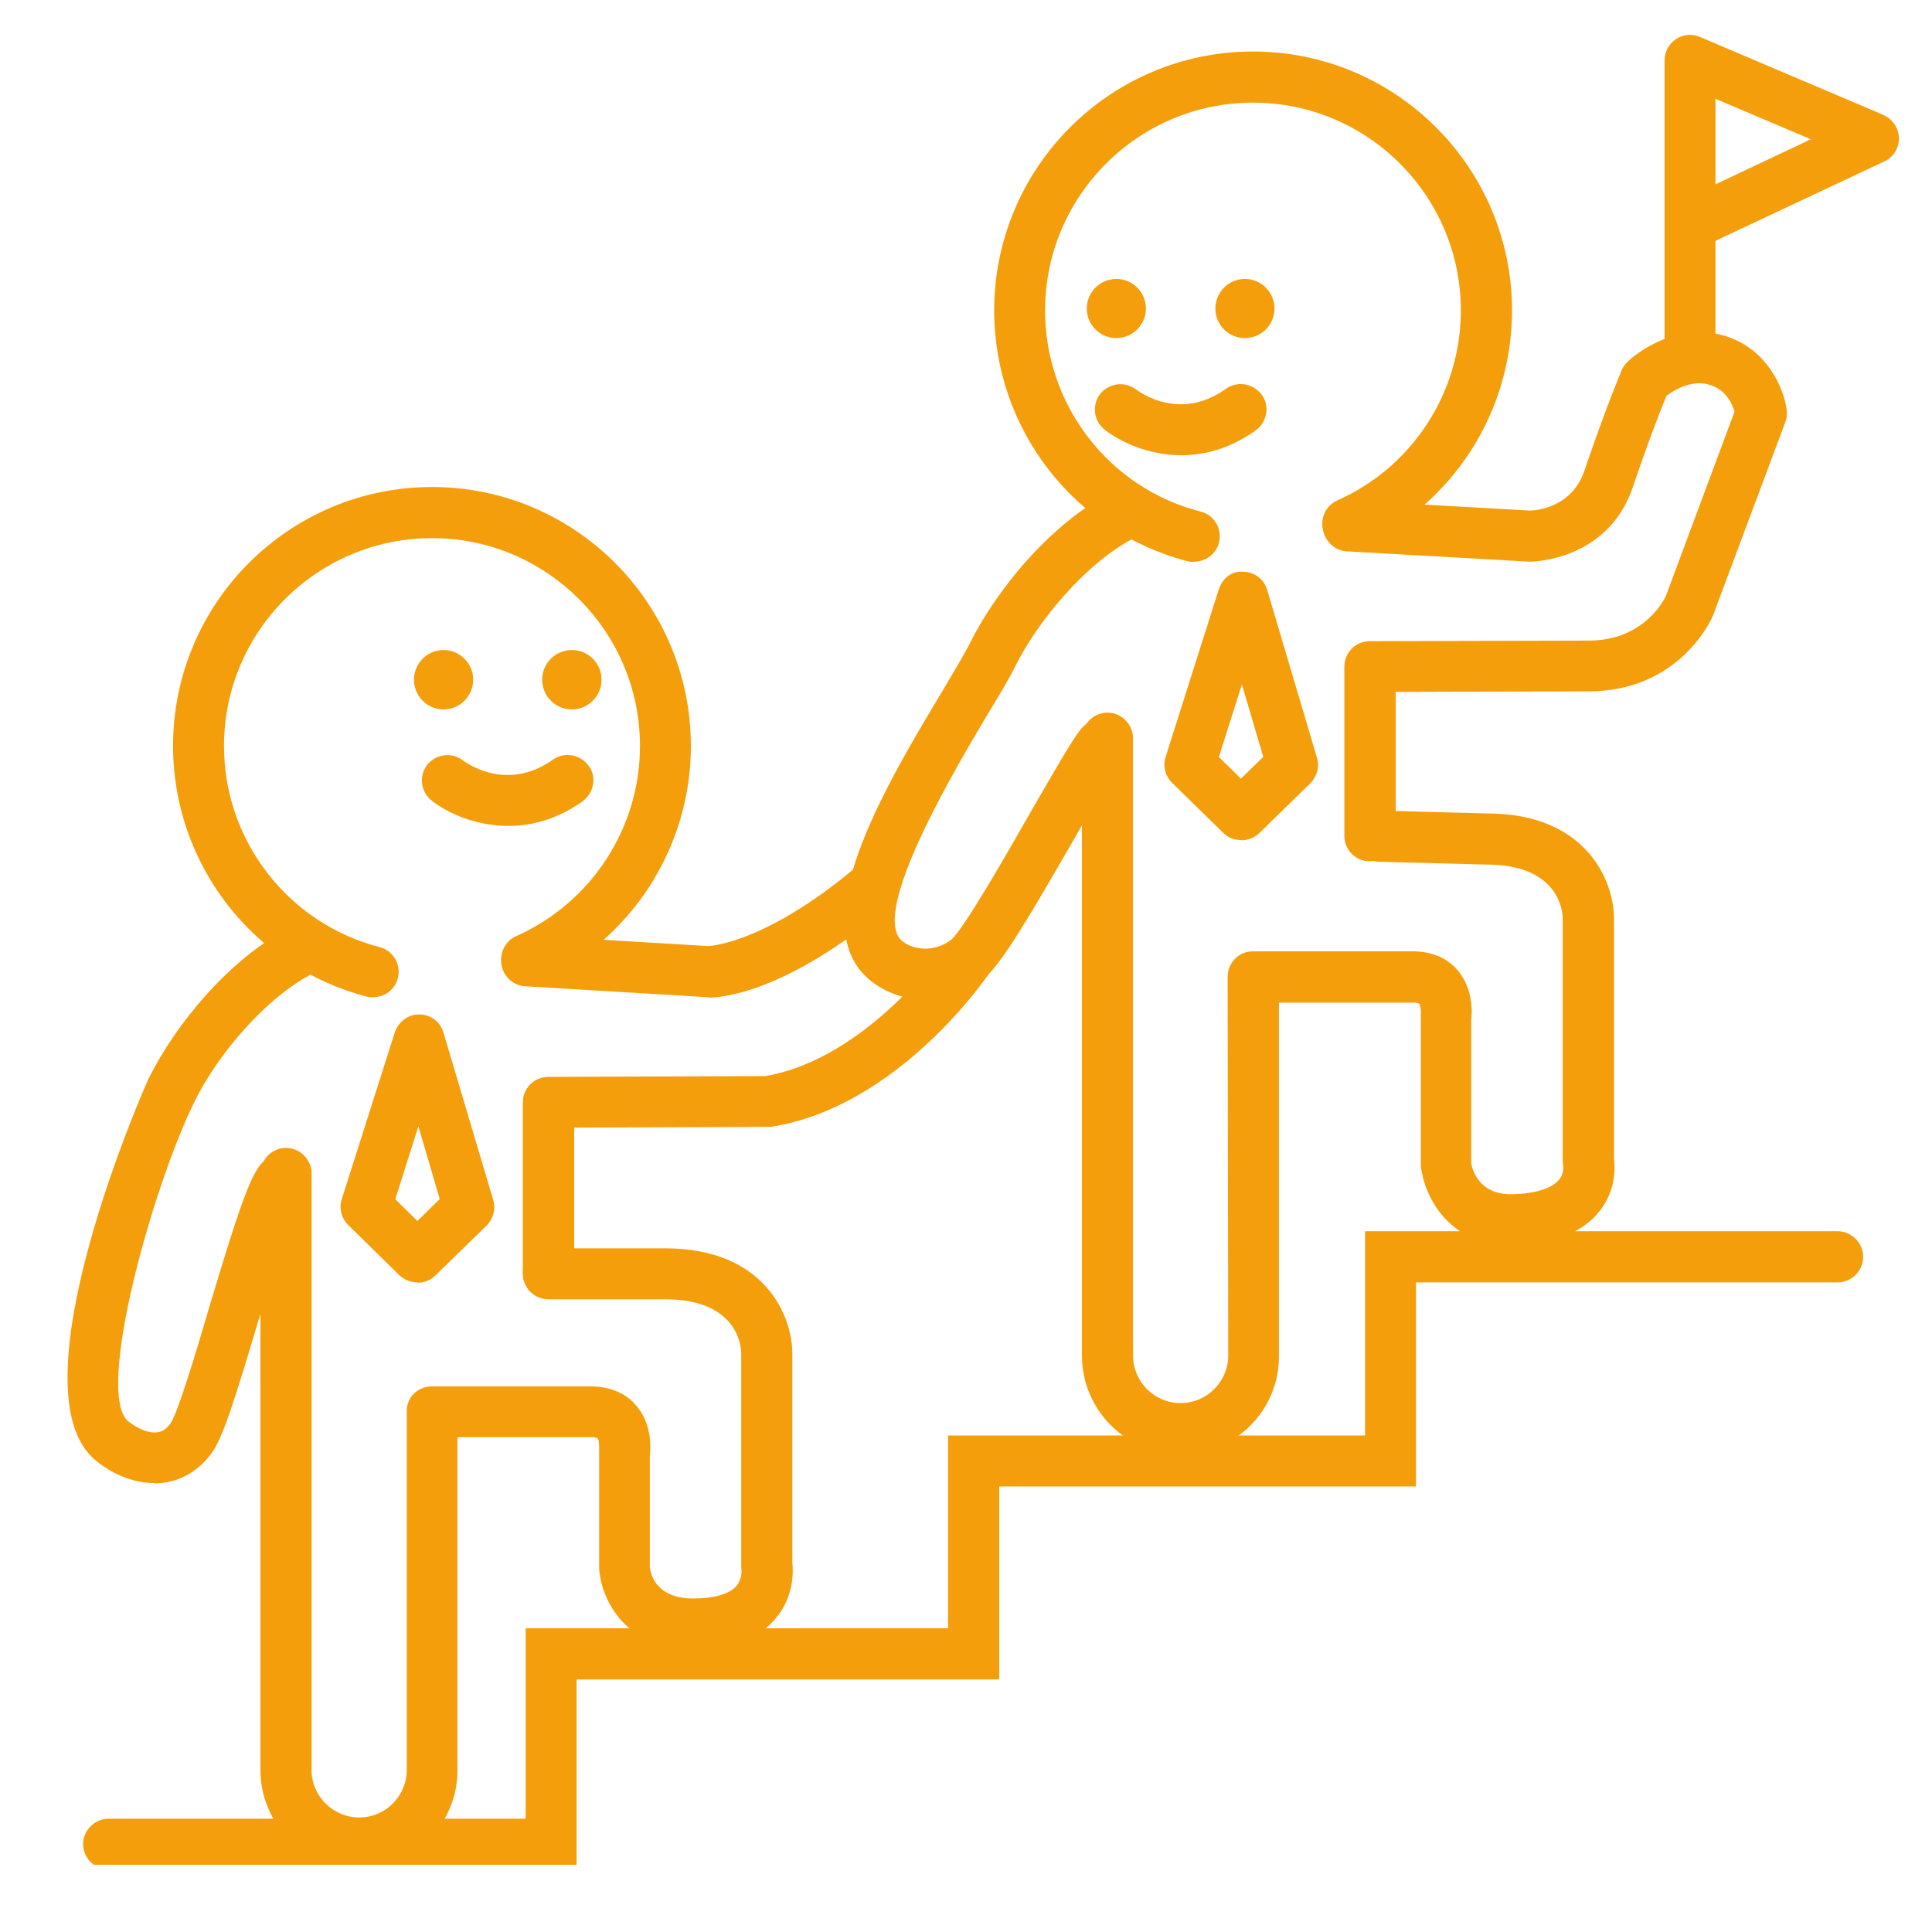
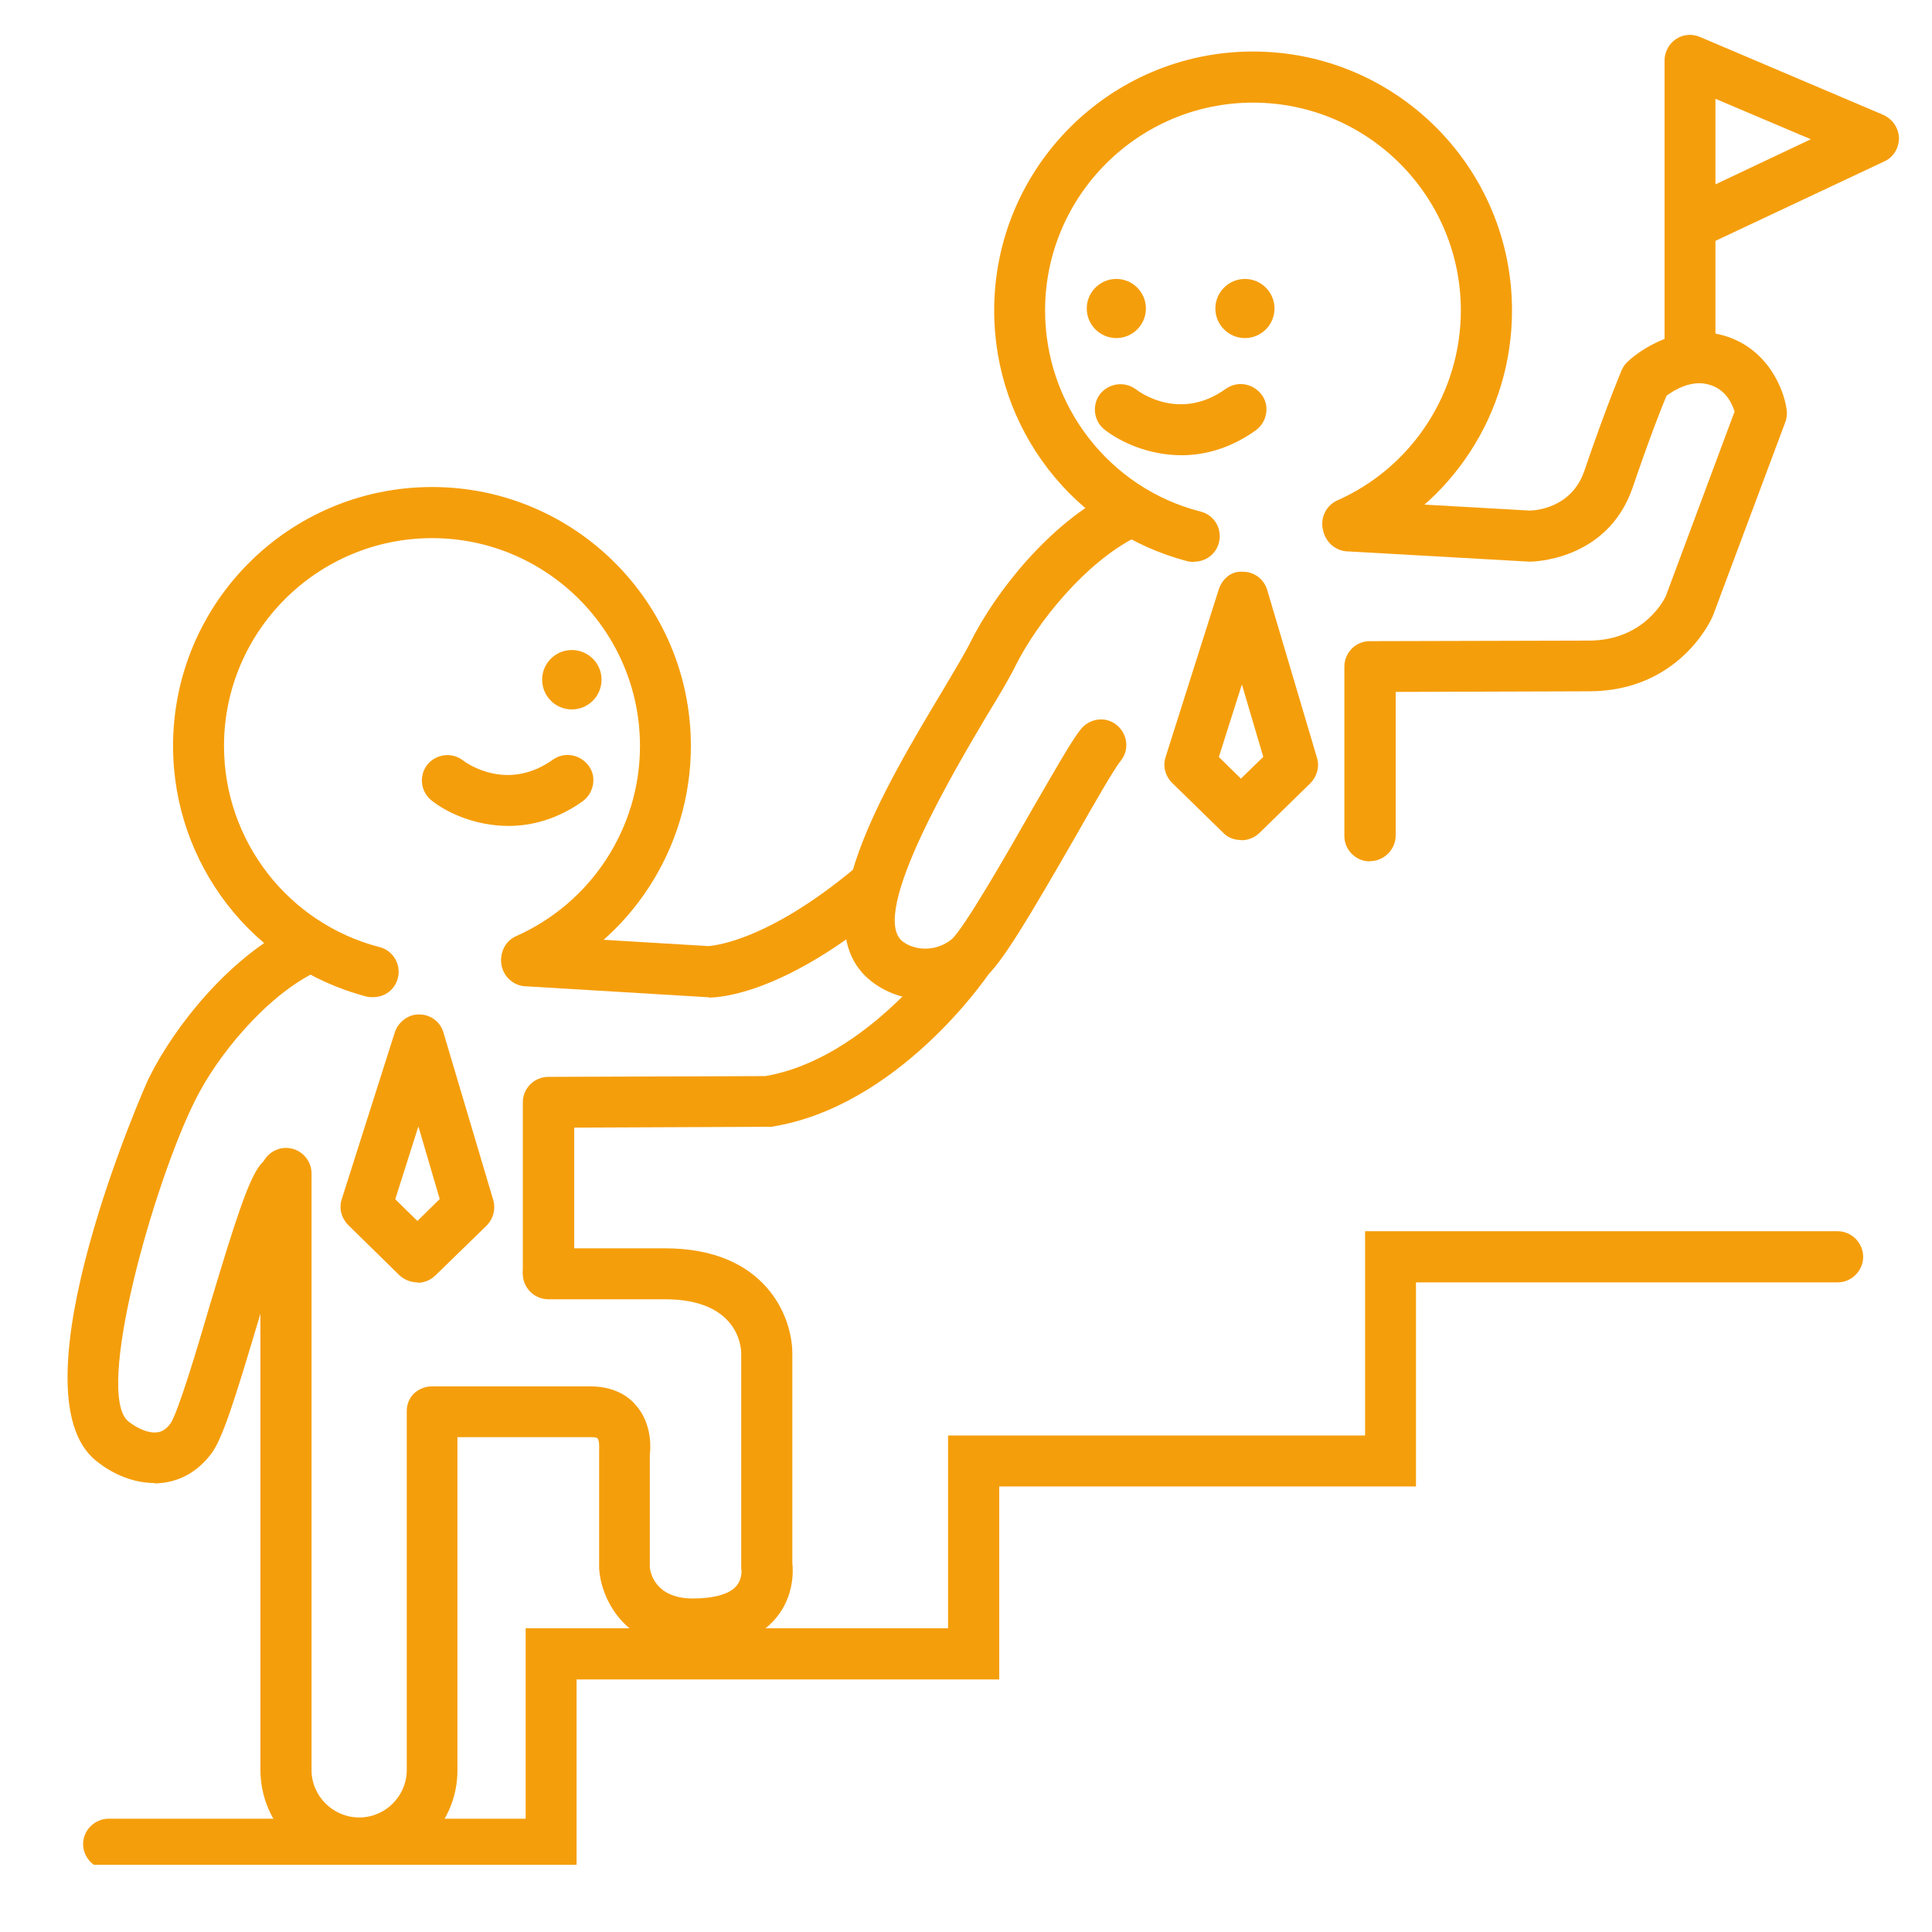
<svg xmlns="http://www.w3.org/2000/svg" width="50" zoomAndPan="magnify" viewBox="0 0 37.5 37.5" height="50" preserveAspectRatio="xMidYMid meet" version="1.0">
  <defs>
    <clipPath id="ec6a742589">
      <path d="M 5 22 L 16 22 L 16 36.195 L 5 36.195 Z M 5 22 " clip-rule="nonzero" />
    </clipPath>
    <clipPath id="70b2361a58">
      <path d="M 32 0.672 L 37 0.672 L 37 5 L 32 5 Z M 32 0.672 " clip-rule="nonzero" />
    </clipPath>
    <clipPath id="e8ad09d6cf">
      <path d="M 1 23 L 37 23 L 37 36.195 L 1 36.195 Z M 1 23 " clip-rule="nonzero" />
    </clipPath>
  </defs>
  <path fill="#f59e0b" d="M 7.242 19.355 C 7.203 19.355 7.156 19.355 7.117 19.344 C 4.906 18.766 3.359 16.766 3.359 14.48 C 3.359 11.707 5.609 9.453 8.387 9.453 C 11.16 9.453 13.41 11.707 13.41 14.48 C 13.41 16.461 12.242 18.266 10.426 19.07 C 10.176 19.184 9.883 19.07 9.773 18.82 C 9.66 18.57 9.773 18.277 10.023 18.168 C 11.477 17.52 12.422 16.074 12.422 14.48 C 12.422 12.254 10.609 10.445 8.387 10.445 C 6.16 10.445 4.348 12.254 4.348 14.48 C 4.348 16.316 5.59 17.922 7.367 18.383 C 7.633 18.449 7.789 18.723 7.723 18.984 C 7.664 19.211 7.469 19.355 7.242 19.355 Z M 7.242 19.355 " fill-opacity="1" fill-rule="nonzero" />
  <g clip-path="url(#ec6a742589)">
    <path fill="#f59e0b" d="M 6.973 36.27 C 5.914 36.27 5.055 35.41 5.055 34.355 L 5.055 22.777 C 5.055 22.504 5.281 22.281 5.551 22.281 C 5.824 22.281 6.047 22.504 6.047 22.777 L 6.047 34.355 C 6.047 34.863 6.465 35.277 6.973 35.277 C 7.48 35.277 7.895 34.863 7.895 34.355 L 7.895 27.406 C 7.891 27.273 7.938 27.148 8.027 27.055 C 8.121 26.965 8.246 26.91 8.379 26.91 L 11.508 26.91 C 11.957 26.926 12.211 27.117 12.348 27.281 C 12.672 27.656 12.625 28.145 12.613 28.238 L 12.613 30.426 C 12.625 30.535 12.723 31.02 13.438 31.027 C 13.848 31.027 14.152 30.945 14.289 30.789 C 14.414 30.645 14.395 30.457 14.387 30.445 C 14.387 30.426 14.387 30.391 14.387 30.363 L 14.387 26.27 C 14.387 26.098 14.289 25.219 12.91 25.219 L 10.645 25.219 C 10.371 25.219 10.148 24.996 10.148 24.727 C 10.148 24.453 10.371 24.23 10.645 24.23 L 12.91 24.23 C 14.863 24.23 15.379 25.562 15.379 26.27 L 15.379 30.332 C 15.398 30.496 15.414 30.992 15.055 31.414 C 14.719 31.816 14.176 32.004 13.43 32.012 C 12.078 31.996 11.66 30.98 11.629 30.445 L 11.629 28.164 C 11.633 28.047 11.629 27.949 11.594 27.914 C 11.594 27.914 11.562 27.895 11.496 27.895 L 8.879 27.895 L 8.879 34.348 C 8.887 35.406 8.027 36.262 6.973 36.262 Z M 6.973 36.27 " fill-opacity="1" fill-rule="nonzero" />
  </g>
  <path fill="#f59e0b" d="M 2.996 28.785 C 2.617 28.785 2.215 28.637 1.867 28.355 C 0.184 27.012 2.855 20.98 2.891 20.922 C 3.398 19.902 4.441 18.609 5.637 18 C 5.883 17.875 6.18 17.977 6.305 18.219 C 6.43 18.465 6.332 18.762 6.086 18.887 C 5.141 19.367 4.211 20.496 3.781 21.371 C 2.977 22.988 1.828 27.055 2.492 27.59 C 2.68 27.738 2.898 27.824 3.047 27.801 C 3.109 27.797 3.207 27.77 3.312 27.625 C 3.453 27.414 3.816 26.219 4.07 25.344 C 4.574 23.668 4.82 22.902 5.055 22.605 C 5.227 22.395 5.539 22.355 5.75 22.527 C 5.961 22.695 6 23.008 5.828 23.219 C 5.672 23.438 5.281 24.758 5.016 25.629 C 4.543 27.215 4.316 27.934 4.098 28.219 C 3.855 28.543 3.531 28.734 3.168 28.781 C 3.113 28.785 3.055 28.793 3.004 28.793 Z M 2.996 28.785 " fill-opacity="1" fill-rule="nonzero" />
  <path fill="#f59e0b" d="M 10.645 25.176 C 10.371 25.176 10.148 24.949 10.148 24.68 L 10.148 21.395 C 10.148 21.125 10.367 20.902 10.645 20.902 L 14.852 20.887 C 16.844 20.551 18.363 18.363 18.379 18.344 C 18.531 18.121 18.84 18.062 19.066 18.211 C 19.289 18.363 19.348 18.676 19.195 18.898 C 19.125 19.004 17.414 21.488 14.969 21.871 C 14.945 21.871 14.918 21.871 14.898 21.871 L 11.145 21.887 L 11.145 24.672 C 11.145 24.941 10.922 25.168 10.648 25.168 Z M 10.645 25.176 " fill-opacity="1" fill-rule="nonzero" />
  <path fill="#f59e0b" d="M 13.754 19.355 C 13.754 19.355 13.727 19.355 13.723 19.355 L 10.223 19.145 C 9.949 19.145 9.727 18.918 9.727 18.648 C 9.727 18.379 9.949 18.152 10.223 18.152 L 13.742 18.363 C 13.742 18.363 14.797 18.344 16.574 16.867 C 16.785 16.688 17.098 16.719 17.273 16.93 C 17.445 17.145 17.422 17.453 17.207 17.633 C 15.234 19.277 14 19.363 13.754 19.363 Z M 13.754 19.355 " fill-opacity="1" fill-rule="nonzero" />
  <path fill="#f59e0b" d="M 8.102 24.891 C 7.977 24.891 7.852 24.844 7.75 24.75 L 6.762 23.781 C 6.629 23.648 6.574 23.457 6.633 23.277 L 7.664 20.035 C 7.73 19.832 7.938 19.68 8.141 19.691 C 8.359 19.691 8.551 19.836 8.609 20.047 L 9.574 23.293 C 9.625 23.469 9.574 23.656 9.449 23.785 L 8.449 24.758 C 8.352 24.852 8.227 24.898 8.109 24.898 Z M 7.672 23.277 L 8.102 23.699 L 8.535 23.273 L 8.121 21.863 Z M 7.672 23.277 " fill-opacity="1" fill-rule="nonzero" />
  <path fill="#f59e0b" d="M 9.871 16.031 C 9.219 16.031 8.668 15.77 8.379 15.539 C 8.16 15.367 8.129 15.055 8.293 14.844 C 8.465 14.633 8.77 14.594 8.984 14.758 C 9.07 14.824 9.852 15.371 10.73 14.746 C 10.953 14.586 11.258 14.641 11.422 14.859 C 11.59 15.074 11.527 15.391 11.312 15.551 C 10.82 15.902 10.32 16.031 9.871 16.031 Z M 9.871 16.031 " fill-opacity="1" fill-rule="nonzero" />
-   <path fill="#f59e0b" d="M 8.609 13.77 C 8.293 13.77 8.035 13.512 8.035 13.191 C 8.035 12.875 8.293 12.617 8.609 12.617 C 8.926 12.617 9.184 12.875 9.184 13.191 C 9.184 13.512 8.926 13.77 8.609 13.77 Z M 8.609 13.77 " fill-opacity="1" fill-rule="nonzero" />
  <path fill="#f59e0b" d="M 11.098 13.77 C 10.781 13.77 10.523 13.512 10.523 13.191 C 10.523 12.875 10.781 12.617 11.098 12.617 C 11.418 12.617 11.676 12.875 11.676 13.191 C 11.676 13.512 11.418 13.77 11.098 13.77 Z M 11.098 13.77 " fill-opacity="1" fill-rule="nonzero" />
  <path fill="#f59e0b" d="M 32.801 7.445 C 32.531 7.445 32.309 7.223 32.309 6.953 L 32.309 4.363 C 32.309 4.094 32.531 3.867 32.801 3.867 C 33.074 3.867 33.297 4.094 33.297 4.363 L 33.297 6.953 C 33.297 7.223 33.074 7.445 32.801 7.445 Z M 32.801 7.445 " fill-opacity="1" fill-rule="nonzero" />
  <g clip-path="url(#70b2361a58)">
    <path fill="#f59e0b" d="M 32.801 4.852 C 32.711 4.852 32.617 4.824 32.539 4.773 C 32.395 4.68 32.309 4.52 32.309 4.355 L 32.309 1.172 C 32.309 1.008 32.395 0.848 32.531 0.758 C 32.672 0.664 32.848 0.652 33 0.719 L 36.555 2.23 C 36.73 2.309 36.852 2.48 36.859 2.68 C 36.859 2.875 36.75 3.055 36.574 3.133 L 33.02 4.805 C 32.953 4.84 32.883 4.852 32.809 4.852 Z M 33.297 1.918 L 33.297 3.578 L 35.148 2.703 Z M 33.297 1.918 " fill-opacity="1" fill-rule="nonzero" />
  </g>
  <g clip-path="url(#e8ad09d6cf)">
    <path fill="#f59e0b" d="M 11.191 36.289 L 2.109 36.289 C 1.84 36.289 1.613 36.066 1.613 35.793 C 1.613 35.523 1.84 35.301 2.109 35.301 L 10.203 35.301 L 10.203 31.605 L 18.402 31.605 L 18.402 27.863 L 26.496 27.863 L 26.496 23.898 L 35.668 23.898 C 35.941 23.898 36.164 24.125 36.164 24.395 C 36.164 24.664 35.941 24.891 35.668 24.891 L 27.484 24.891 L 27.484 28.852 L 19.395 28.852 L 19.395 32.598 L 11.191 32.598 Z M 11.191 36.289 " fill-opacity="1" fill-rule="nonzero" />
  </g>
  <path fill="#f59e0b" d="M 24.086 16.305 C 23.957 16.305 23.832 16.258 23.742 16.164 L 22.75 15.195 C 22.617 15.062 22.566 14.871 22.625 14.691 L 23.656 11.441 C 23.723 11.238 23.895 11.078 24.129 11.098 C 24.348 11.098 24.539 11.246 24.598 11.457 L 25.562 14.707 C 25.617 14.883 25.562 15.07 25.438 15.199 L 24.441 16.172 C 24.34 16.266 24.215 16.309 24.098 16.309 Z M 23.656 14.691 L 24.086 15.113 L 24.52 14.691 L 24.105 13.285 L 23.656 14.699 Z M 23.656 14.691 " fill-opacity="1" fill-rule="nonzero" />
  <path fill="#f59e0b" d="M 22.934 8.836 C 22.281 8.836 21.734 8.57 21.441 8.34 C 21.223 8.168 21.191 7.855 21.355 7.645 C 21.527 7.434 21.832 7.395 22.051 7.559 C 22.137 7.625 22.914 8.18 23.793 7.547 C 24.02 7.387 24.32 7.441 24.488 7.66 C 24.652 7.875 24.594 8.195 24.375 8.352 C 23.887 8.703 23.383 8.836 22.934 8.836 Z M 22.934 8.836 " fill-opacity="1" fill-rule="nonzero" />
  <path fill="#f59e0b" d="M 21.668 6.562 C 21.352 6.562 21.094 6.305 21.094 5.988 C 21.094 5.672 21.352 5.414 21.668 5.414 C 21.984 5.414 22.242 5.672 22.242 5.988 C 22.242 6.305 21.984 6.562 21.668 6.562 Z M 21.668 6.562 " fill-opacity="1" fill-rule="nonzero" />
  <path fill="#f59e0b" d="M 24.164 6.562 C 23.848 6.562 23.59 6.305 23.59 5.988 C 23.59 5.672 23.848 5.414 24.164 5.414 C 24.48 5.414 24.738 5.672 24.738 5.988 C 24.738 6.305 24.48 6.562 24.164 6.562 Z M 24.164 6.562 " fill-opacity="1" fill-rule="nonzero" />
  <path fill="#f59e0b" d="M 23.18 10.906 C 23.141 10.906 23.094 10.906 23.055 10.895 C 20.84 10.32 19.297 8.32 19.297 6.027 C 19.297 3.254 21.547 1 24.32 1 C 27.098 1 29.348 3.254 29.348 6.027 C 29.348 8.016 28.18 9.816 26.363 10.617 C 26.113 10.73 25.82 10.617 25.707 10.367 C 25.598 10.117 25.707 9.824 25.961 9.711 C 27.414 9.066 28.355 7.617 28.355 6.027 C 28.355 3.801 26.547 1.992 24.32 1.992 C 22.098 1.992 20.285 3.801 20.285 6.027 C 20.285 7.863 21.527 9.477 23.305 9.93 C 23.57 9.996 23.727 10.266 23.66 10.531 C 23.602 10.758 23.402 10.902 23.18 10.902 Z M 23.18 10.906 " fill-opacity="1" fill-rule="nonzero" />
-   <path fill="#f59e0b" d="M 22.914 28.227 C 21.859 28.227 21 27.367 21 26.309 L 21 14.328 C 21 14.059 21.223 13.832 21.496 13.832 C 21.766 13.832 21.992 14.059 21.992 14.328 L 21.992 26.309 C 21.992 26.82 22.406 27.234 22.914 27.234 C 23.422 27.234 23.84 26.82 23.84 26.309 L 23.828 18.961 C 23.828 18.828 23.879 18.703 23.973 18.609 C 24.062 18.516 24.191 18.465 24.32 18.465 L 27.453 18.465 C 27.902 18.477 28.152 18.668 28.293 18.832 C 28.613 19.211 28.57 19.699 28.555 19.793 L 28.555 22.578 C 28.574 22.684 28.695 23.199 29.363 23.18 C 29.805 23.168 30.121 23.066 30.258 22.902 C 30.367 22.777 30.34 22.625 30.34 22.617 C 30.34 22.59 30.332 22.551 30.332 22.527 L 30.332 17.828 C 30.332 17.656 30.234 16.781 28.852 16.781 L 26.773 16.727 C 26.5 16.719 26.285 16.496 26.289 16.219 C 26.297 15.949 26.527 15.734 26.797 15.734 L 28.867 15.789 C 30.809 15.789 31.328 17.121 31.328 17.828 L 31.328 22.484 C 31.348 22.656 31.371 23.094 31.051 23.504 C 30.727 23.918 30.168 24.145 29.402 24.172 C 28.094 24.211 27.637 23.18 27.578 22.633 L 27.578 19.73 C 27.586 19.613 27.57 19.516 27.547 19.48 C 27.547 19.48 27.512 19.461 27.445 19.461 L 24.824 19.461 L 24.824 26.316 C 24.832 27.375 23.973 28.23 22.914 28.23 Z M 22.914 28.227 " fill-opacity="1" fill-rule="nonzero" />
  <path fill="#f59e0b" d="M 17.961 19.402 C 17.586 19.402 17.215 19.281 16.918 19.051 C 15.551 17.988 17.148 15.32 18.312 13.379 C 18.535 13 18.723 12.691 18.828 12.48 C 19.336 11.461 20.379 10.168 21.574 9.555 C 21.82 9.43 22.117 9.527 22.242 9.773 C 22.367 10.016 22.27 10.312 22.023 10.438 C 21.078 10.922 20.148 12.051 19.711 12.922 C 19.602 13.148 19.402 13.484 19.156 13.887 C 18.59 14.844 16.844 17.75 17.52 18.273 C 17.742 18.445 18.148 18.488 18.469 18.234 C 18.707 18.027 19.527 16.602 20.016 15.742 C 20.504 14.898 20.809 14.363 20.98 14.152 C 21.152 13.941 21.461 13.898 21.672 14.07 C 21.887 14.242 21.926 14.555 21.754 14.766 C 21.621 14.93 21.238 15.598 20.875 16.238 C 19.988 17.777 19.434 18.727 19.086 19.004 C 18.754 19.27 18.352 19.402 17.957 19.402 Z M 17.961 19.402 " fill-opacity="1" fill-rule="nonzero" />
  <path fill="#f59e0b" d="M 26.586 16.719 C 26.316 16.719 26.094 16.496 26.094 16.227 L 26.094 12.941 C 26.094 12.672 26.309 12.445 26.586 12.445 L 30.836 12.434 C 31.926 12.434 32.312 11.613 32.332 11.574 L 33.668 7.988 C 33.621 7.836 33.496 7.559 33.184 7.469 C 32.836 7.359 32.492 7.574 32.348 7.68 C 32.246 7.918 32.012 8.516 31.688 9.469 C 31.199 10.883 29.75 10.902 29.691 10.902 L 26.172 10.703 C 25.902 10.703 25.676 10.48 25.676 10.207 C 25.676 9.938 25.902 9.711 26.172 9.711 L 29.691 9.91 C 29.77 9.91 30.496 9.879 30.75 9.145 C 31.184 7.871 31.469 7.203 31.48 7.176 C 31.508 7.117 31.547 7.059 31.602 7.012 C 31.633 6.977 32.457 6.219 33.469 6.516 C 34.301 6.762 34.625 7.539 34.68 7.957 C 34.691 8.035 34.68 8.121 34.652 8.195 L 33.25 11.945 C 33.219 12.031 32.59 13.418 30.84 13.418 L 27.09 13.43 L 27.09 16.219 C 27.09 16.488 26.863 16.715 26.594 16.715 Z M 26.586 16.719 " fill-opacity="1" fill-rule="nonzero" />
</svg>